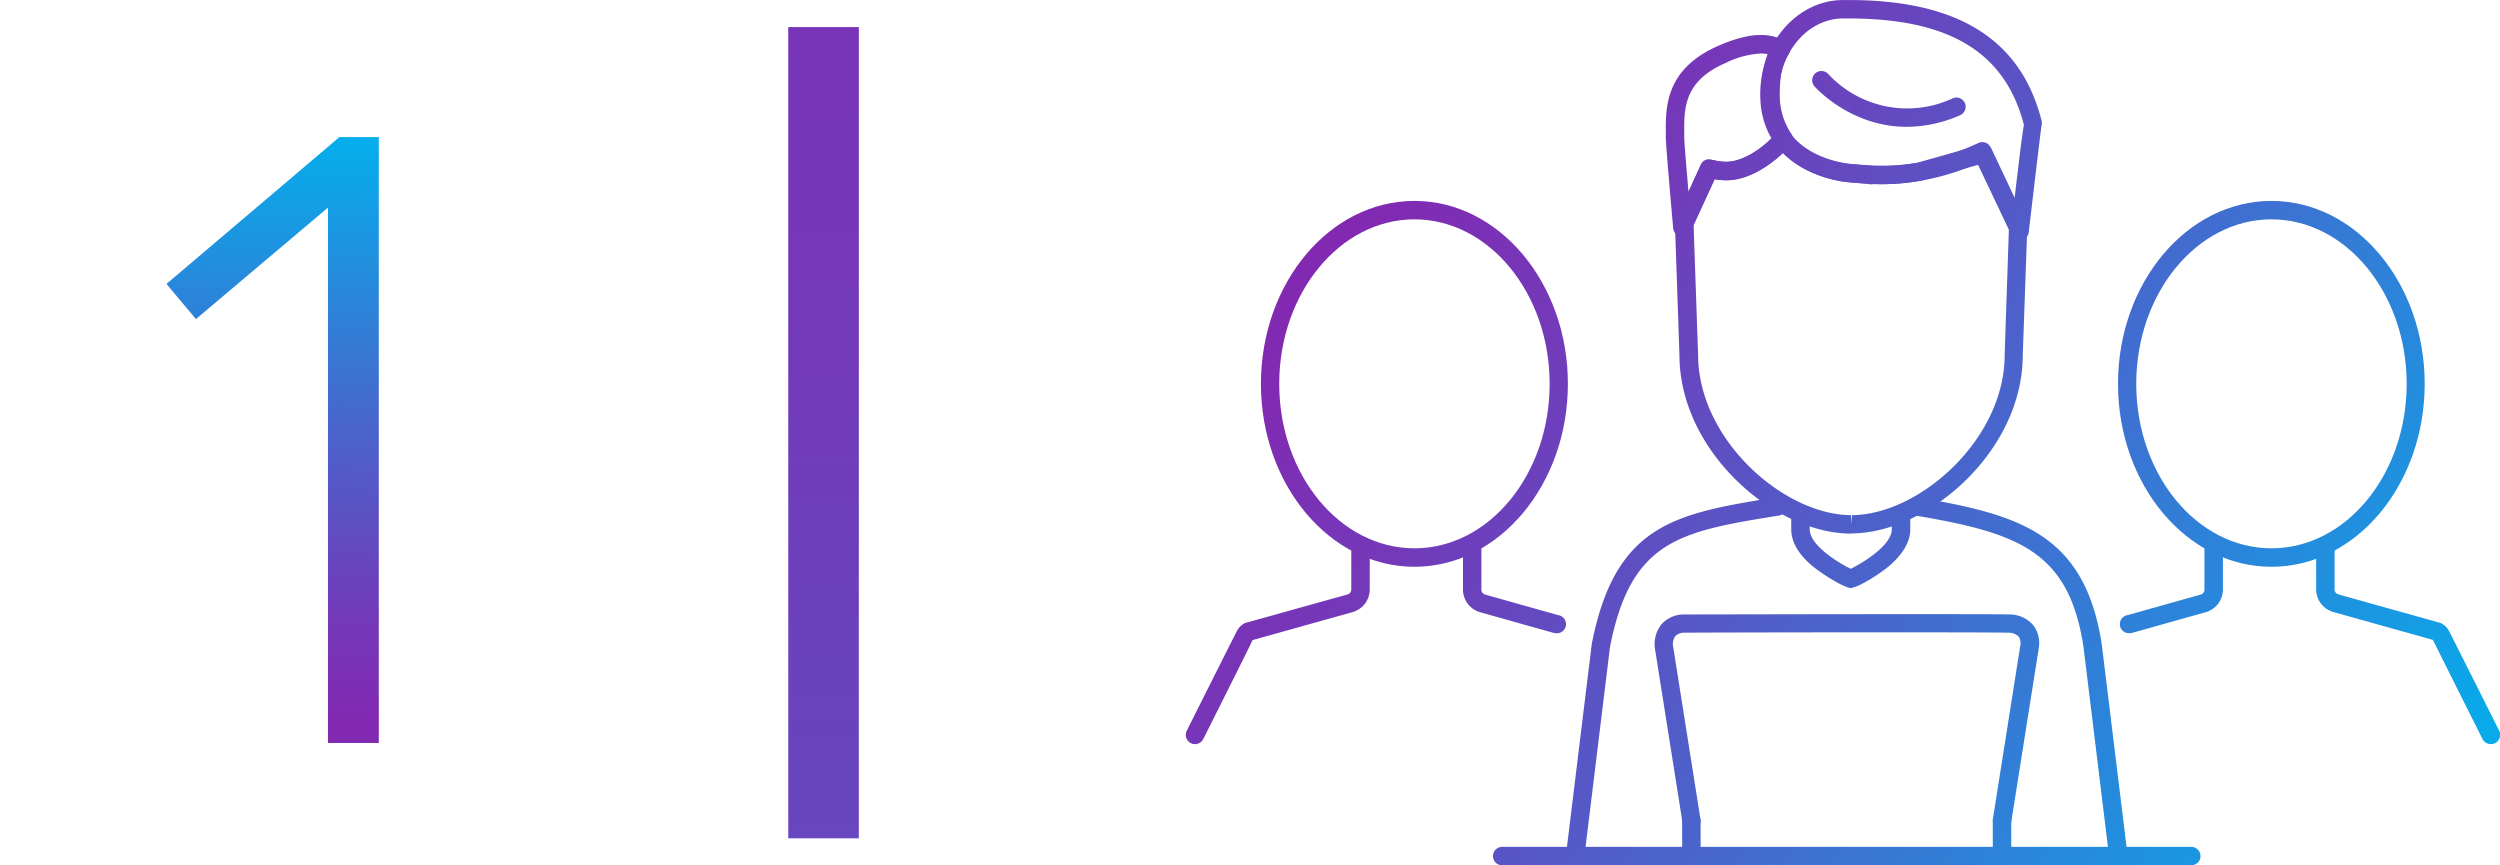
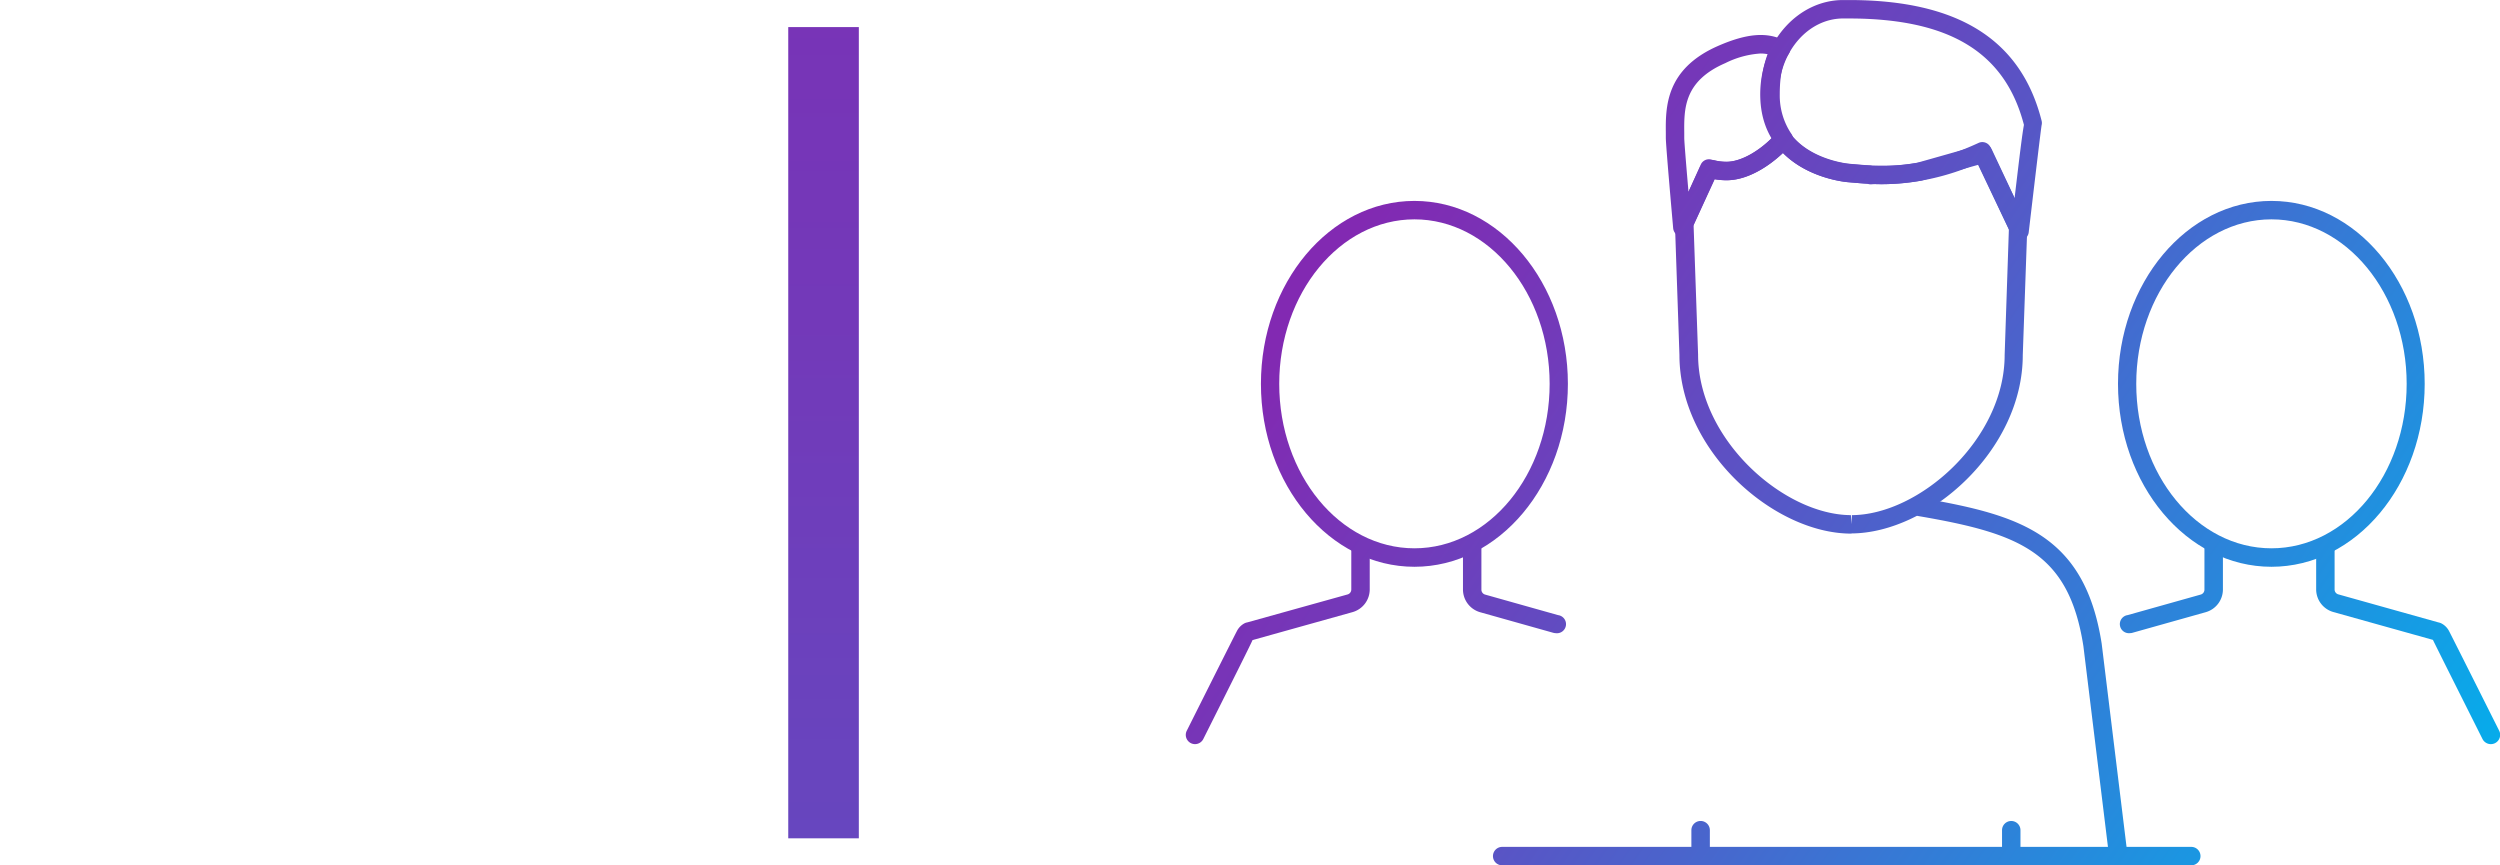
<svg xmlns="http://www.w3.org/2000/svg" xmlns:xlink="http://www.w3.org/1999/xlink" viewBox="0 0 554.71 192.02">
  <defs>
    <style>.cls-1{fill:url(#linear-gradient);}.cls-2{fill:url(#linear-gradient-2);}.cls-3{fill:url(#linear-gradient-3);}.cls-4{fill:url(#linear-gradient-4);}.cls-5{fill:url(#linear-gradient-5);}.cls-6{fill:url(#linear-gradient-6);}.cls-7{fill:url(#linear-gradient-7);}.cls-8{fill:url(#linear-gradient-8);}.cls-9{fill:url(#linear-gradient-9);}.cls-10{fill:url(#linear-gradient-10);}.cls-11{fill:url(#linear-gradient-11);}.cls-12{fill:url(#linear-gradient-12);}.cls-13{fill:url(#linear-gradient-13);}.cls-14{fill:url(#linear-gradient-14);}.cls-15{fill:url(#linear-gradient-15);}.cls-16{fill:url(#linear-gradient-16);}.cls-17{fill:url(#linear-gradient-17);}.cls-18{fill:url(#linear-gradient-18);}</style>
    <linearGradient id="linear-gradient" x1="4723.26" y1="6654.69" x2="3518.16" y2="6654.69" gradientTransform="translate(-3566.4 -6558.68)" gradientUnits="userSpaceOnUse">
      <stop offset="0" stop-color="#00bdff" />
      <stop offset="0" stop-color="#02b0ed" />
      <stop offset="0.06" stop-color="#0aa8e9" />
      <stop offset="0.51" stop-color="#4a64cc" />
      <stop offset="0.83" stop-color="#7339b9" />
      <stop offset="1" stop-color="#8229b2" />
    </linearGradient>
    <linearGradient id="linear-gradient-2" x1="62.69" y1="28.37" x2="59.33" y2="158.9" gradientTransform="matrix(1, 0, 0, 1, 0, 0)" xlink:href="#linear-gradient" />
    <linearGradient id="linear-gradient-3" x1="565.7" y1="164.45" x2="333.44" y2="3.06" gradientTransform="matrix(1, 0, 0, 1, 0, 0)" xlink:href="#linear-gradient" />
    <linearGradient id="linear-gradient-4" x1="554.5" y1="180.57" x2="322.24" y2="19.18" gradientTransform="matrix(1, 0, 0, 1, 0, 0)" xlink:href="#linear-gradient" />
    <linearGradient id="linear-gradient-5" x1="582.76" y1="139.9" x2="350.5" y2="-21.49" gradientTransform="matrix(1, 0, 0, 1, 0, 0)" xlink:href="#linear-gradient" />
    <linearGradient id="linear-gradient-6" x1="484.05" y1="281.96" x2="251.79" y2="120.57" gradientTransform="matrix(1, 0, 0, 1, 0, 0)" xlink:href="#linear-gradient" />
    <linearGradient id="linear-gradient-7" x1="505.35" y1="251.31" x2="273.08" y2="89.92" gradientTransform="matrix(1, 0, 0, 1, 0, 0)" xlink:href="#linear-gradient" />
    <linearGradient id="linear-gradient-8" x1="520.84" y1="229.01" x2="288.58" y2="67.62" gradientTransform="matrix(1, 0, 0, 1, 0, 0)" xlink:href="#linear-gradient" />
    <linearGradient id="linear-gradient-9" x1="537" y1="205.76" x2="304.74" y2="44.37" gradientTransform="matrix(1, 0, 0, 1, 0, 0)" xlink:href="#linear-gradient" />
    <linearGradient id="linear-gradient-10" x1="535.88" y1="207.37" x2="303.62" y2="45.98" gradientTransform="matrix(1, 0, 0, 1, 0, 0)" xlink:href="#linear-gradient" />
    <linearGradient id="linear-gradient-11" x1="508.83" y1="246.29" x2="276.57" y2="84.9" gradientTransform="matrix(1, 0, 0, 1, 0, 0)" xlink:href="#linear-gradient" />
    <linearGradient id="linear-gradient-12" x1="560.37" y1="172.12" x2="328.11" y2="10.73" gradientTransform="matrix(1, 0, 0, 1, 0, 0)" xlink:href="#linear-gradient" />
    <linearGradient id="linear-gradient-13" x1="584.85" y1="136.89" x2="352.59" y2="-24.5" gradientTransform="matrix(1, 0, 0, 1, 0, 0)" xlink:href="#linear-gradient" />
    <linearGradient id="linear-gradient-14" x1="569.3" y1="159.28" x2="337.03" y2="-2.11" gradientTransform="matrix(1, 0, 0, 1, 0, 0)" xlink:href="#linear-gradient" />
    <linearGradient id="linear-gradient-15" x1="585.17" y1="136.44" x2="352.9" y2="-24.95" gradientTransform="matrix(1, 0, 0, 1, 0, 0)" xlink:href="#linear-gradient" />
    <linearGradient id="linear-gradient-16" x1="504.79" y1="252.11" x2="272.52" y2="90.73" gradientTransform="matrix(1, 0, 0, 1, 0, 0)" xlink:href="#linear-gradient" />
    <linearGradient id="linear-gradient-17" x1="517.44" y1="233.91" x2="285.18" y2="72.52" gradientTransform="matrix(1, 0, 0, 1, 0, 0)" xlink:href="#linear-gradient" />
    <linearGradient id="linear-gradient-18" x1="502.96" y1="254.74" x2="270.7" y2="93.35" gradientTransform="matrix(1, 0, 0, 1, 0, 0)" xlink:href="#linear-gradient" />
  </defs>
  <g id="Ebene_2" data-name="Ebene 2">
    <rect class="cls-1" x="92.73" y="88.18" width="180" height="15.66" transform="translate(278.74 -86.72) rotate(90)" />
-     <path class="cls-2" d="M36.93,63,75.32,30.41h8.73V164.86H72.77V46.06L43.48,70.8Z" />
    <path class="cls-3" d="M552.67,165.11a2.07,2.07,0,0,1-1.84-1.13c-6.18-12.33-10.42-20.77-11-22h0l-22.1-6.18a5.23,5.23,0,0,1-3.81-5v-8.61a2,2,0,1,1,4.09,0v8.61a1.12,1.12,0,0,0,.83,1.08L541,138.09a3.41,3.41,0,0,1,.62.19,4,4,0,0,1,1.8,1.77c.46.88,4.77,9.44,11.11,22.09a2.06,2.06,0,0,1-.92,2.75A2,2,0,0,1,552.67,165.11Z" />
    <path class="cls-4" d="M472.66,140.48a2,2,0,0,1-.56-4l16.22-4.56a1.13,1.13,0,0,0,.81-1.09v-9a2.05,2.05,0,0,1,4.1,0v9a5.25,5.25,0,0,1-3.8,5l-16.22,4.56A1.75,1.75,0,0,1,472.66,140.48Z" />
    <path class="cls-5" d="M504,125.76c-18.78,0-34.05-18.21-34.05-40.59S485.22,44.58,504,44.58s34,18.21,34,40.59S522.78,125.76,504,125.76Zm0-77.09c-16.52,0-30,16.38-30,36.5s13.44,36.49,30,36.49,30-16.37,30-36.49S520.51,48.67,504,48.67Z" />
    <path class="cls-6" d="M265.17,165.11a2.05,2.05,0,0,1-1.83-3c6.34-12.65,10.65-21.22,11.1-22.07a4,4,0,0,1,1.8-1.79,2.46,2.46,0,0,1,.51-.15L299,131.9a1.14,1.14,0,0,0,.83-1.08v-8.61a2,2,0,1,1,4.09,0v8.61a5.24,5.24,0,0,1-3.81,5L278,142l-.07,0c-.42,1-4.68,9.5-10.91,21.92A2.06,2.06,0,0,1,265.17,165.11Z" />
    <path class="cls-7" d="M345.18,140.48a1.81,1.81,0,0,1-.56-.08l-16.21-4.56a5.25,5.25,0,0,1-3.8-5v-9a2,2,0,1,1,4.09,0v9a1.13,1.13,0,0,0,.83,1.09l16.2,4.56a2,2,0,0,1-.55,4Z" />
    <path class="cls-8" d="M313.84,125.76c-18.78,0-34.06-18.21-34.06-40.59s15.28-40.59,34.06-40.59,34.05,18.21,34.05,40.59S332.61,125.76,313.84,125.76Zm0-77.09c-16.52,0-30,16.38-30,36.5s13.44,36.49,30,36.49,30-16.37,30-36.49S330.36,48.67,313.84,48.67Z" />
-     <path class="cls-9" d="M410.81,130.48h-.44v-.05c-2-.44-6.51-3.39-8.42-5-3-2.59-4.5-5.27-4.5-8v-2.79a2,2,0,1,1,4.09,0v2.79c0,3.47,6.06,7.3,9.11,8.78,3-1.48,9.11-5.31,9.11-8.78v-2.79a2.05,2.05,0,0,1,4.1,0v2.79c0,2.69-1.52,5.37-4.51,8-1.91,1.66-6.44,4.61-8.42,5v.05Z" />
    <path class="cls-10" d="M470,192a2.06,2.06,0,0,1-2-1.8l-5.73-46.84c-3.25-20.84-14.15-25-36.54-28.84a2,2,0,1,1,.7-4c21.64,3.75,36.11,8,39.9,32.3l5.74,46.92a2,2,0,0,1-1.78,2.28Z" />
-     <path class="cls-11" d="M349.5,192h-.25a2.05,2.05,0,0,1-1.79-2.28l5.73-46.85c5.25-26.74,18.65-28.92,40.87-32.53a2.05,2.05,0,1,1,.65,4.05c-21.84,3.54-32.8,5.33-37.47,29.12l-5.71,46.7A2,2,0,0,1,349.5,192Z" />
    <path class="cls-12" d="M410.87,118.4h-.23c-17.1-.08-38-18.37-38-39.63l-1-29.17a2,2,0,0,1,.19-.92l5.33-11.55a2,2,0,0,1,1-1l1-.43a2,2,0,0,1,1.31-.12,11.21,11.21,0,0,0,2.61.31c3.24,0,7.59-2.49,11.08-6.34a2,2,0,0,1,1.61-.66,2,2,0,0,1,1.54.81c4.38,5.81,12.89,6.63,13,6.63l1,.09c1.11.1,2.32.2,3.63.27a2,2,0,0,1,.48.09l.48,0,1.81,0a43.23,43.23,0,0,0,7.73-.68l14.13-4a2,2,0,0,1,2.4,1.1l7.66,16.3a2,2,0,0,1,.19.94l-1,28.36c0,21.19-20.88,39.48-38,39.56ZM375.78,49.94l1,28.76c0,18.8,19,35.54,33.9,35.6l.22,2v-2c14.94-.06,33.9-16.8,33.9-35.53l.94-27.94L439,36.55l-12.65,3.53a49.35,49.35,0,0,1-10.38.76l-.74.06a2.06,2.06,0,0,1-.89-.14c-1.22-.07-2.34-.17-3.39-.26l-.95-.08h0s-8.61-.65-14.4-6.48c-3.36,3.16-8,6.05-12.5,6.05a15.64,15.64,0,0,1-2.62-.23Z" />
    <path class="cls-13" d="M448.16,53.33a2,2,0,0,1-1.84-1.17l-7.56-15.9a53,53,0,0,1-21.07,4.61c-2.55,0-4.72-.19-6.64-.36L410,40.42h0s-8.83-.64-14.64-6.73c-3.43-3.59-5-8.24-4.77-13.82.51-11,8.5-19.73,18.17-19.86h1.47C434.43,0,448.44,8.76,453,26.79a2,2,0,0,1,0,1c-.21,1.26-1.81,14.82-2.86,23.76a2.06,2.06,0,0,1-1.7,1.78Zm-6.32-20.11L447,44c1.15-9.76,1.69-14.19,2.08-16.29C444.89,11.59,432.55,4.1,410.22,4.1h-1.41c-7.52.1-13.72,7.11-14.14,16-.69,14.83,14.95,16.22,15.62,16.27l1.12.1c1.83.16,3.91.34,6.28.34,7,0,13.76-1.61,21.28-5.08a2,2,0,0,1,2.66.89A1.85,1.85,0,0,1,441.84,33.22Z" />
    <path class="cls-14" d="M373.3,52.51a2.06,2.06,0,0,1-2.05-1.87c-.16-1.87-1.63-18.35-1.63-20.06V29.5c-.05-5.64-.12-14.17,11.57-19.3,6.48-2.84,11-3.17,14.9-1.13a2,2,0,0,1,.72,3c-1.3,1.84-1.91,4.68-1.91,8.93a15.22,15.22,0,0,0,2.55,8.66,2,2,0,0,1-.15,2.55C393.92,36,388.42,40,383.09,40a15.48,15.48,0,0,1-2.7-.24L375.16,51.3A2.07,2.07,0,0,1,373.3,52.51Zm17.36-40.64A20.29,20.29,0,0,0,382.83,14c-9.23,4-9.17,10.14-9.12,15.51v1.12c0,.78.45,6.27.94,11.92l2.71-6a2,2,0,0,1,2.44-1.12,11.7,11.7,0,0,0,3.29.48c3,0,6.81-2,10.1-5.31a19.84,19.84,0,0,1-2.4-9.58,23.59,23.59,0,0,1,1.41-9A8.56,8.56,0,0,0,390.66,11.87Z" />
-     <path class="cls-15" d="M423.07,28.14c-12.58,0-20.38-8.88-20.48-9a2,2,0,0,1,3.11-2.67h0a23.9,23.9,0,0,0,27.59,5.34,2,2,0,1,1,1.62,3.76A29.7,29.7,0,0,1,423.07,28.14Z" />
-     <path class="cls-16" d="M444.22,192H375.29a2,2,0,0,1-2.05-2v-7.79a2,2,0,1,1,4.1,0v5.74h64.83v-5.74a2,2,0,1,1,4.09,0V190A2,2,0,0,1,444.22,192Z" />
-     <path class="cls-17" d="M444.21,184.07a1.72,1.72,0,0,1-.32,0,2,2,0,0,1-1.7-2.34L448.31,143a2.62,2.62,0,0,0-.42-1.78,3.35,3.35,0,0,0-2.41-.83c-4.78-.16-68.64-.06-71.6,0a2.78,2.78,0,0,0-2.14.74,3,3,0,0,0-.55,2l6.11,38.6a2,2,0,1,1-4,.64l-6.13-38.68a7.09,7.09,0,0,1,1.52-5.21,6.7,6.7,0,0,1,5.15-2.14c3,0,67-.16,71.81,0a7,7,0,0,1,5.48,2.36,6.6,6.6,0,0,1,1.26,5l-6.12,38.64A2,2,0,0,1,444.21,184.07Z" />
+     <path class="cls-16" d="M444.22,192H375.29v-7.79a2,2,0,1,1,4.1,0v5.74h64.83v-5.74a2,2,0,1,1,4.09,0V190A2,2,0,0,1,444.22,192Z" />
    <path class="cls-18" d="M486.21,192H333.31a2,2,0,1,1,0-4.09h152.9a2,2,0,1,1,0,4.09Z" />
  </g>
</svg>